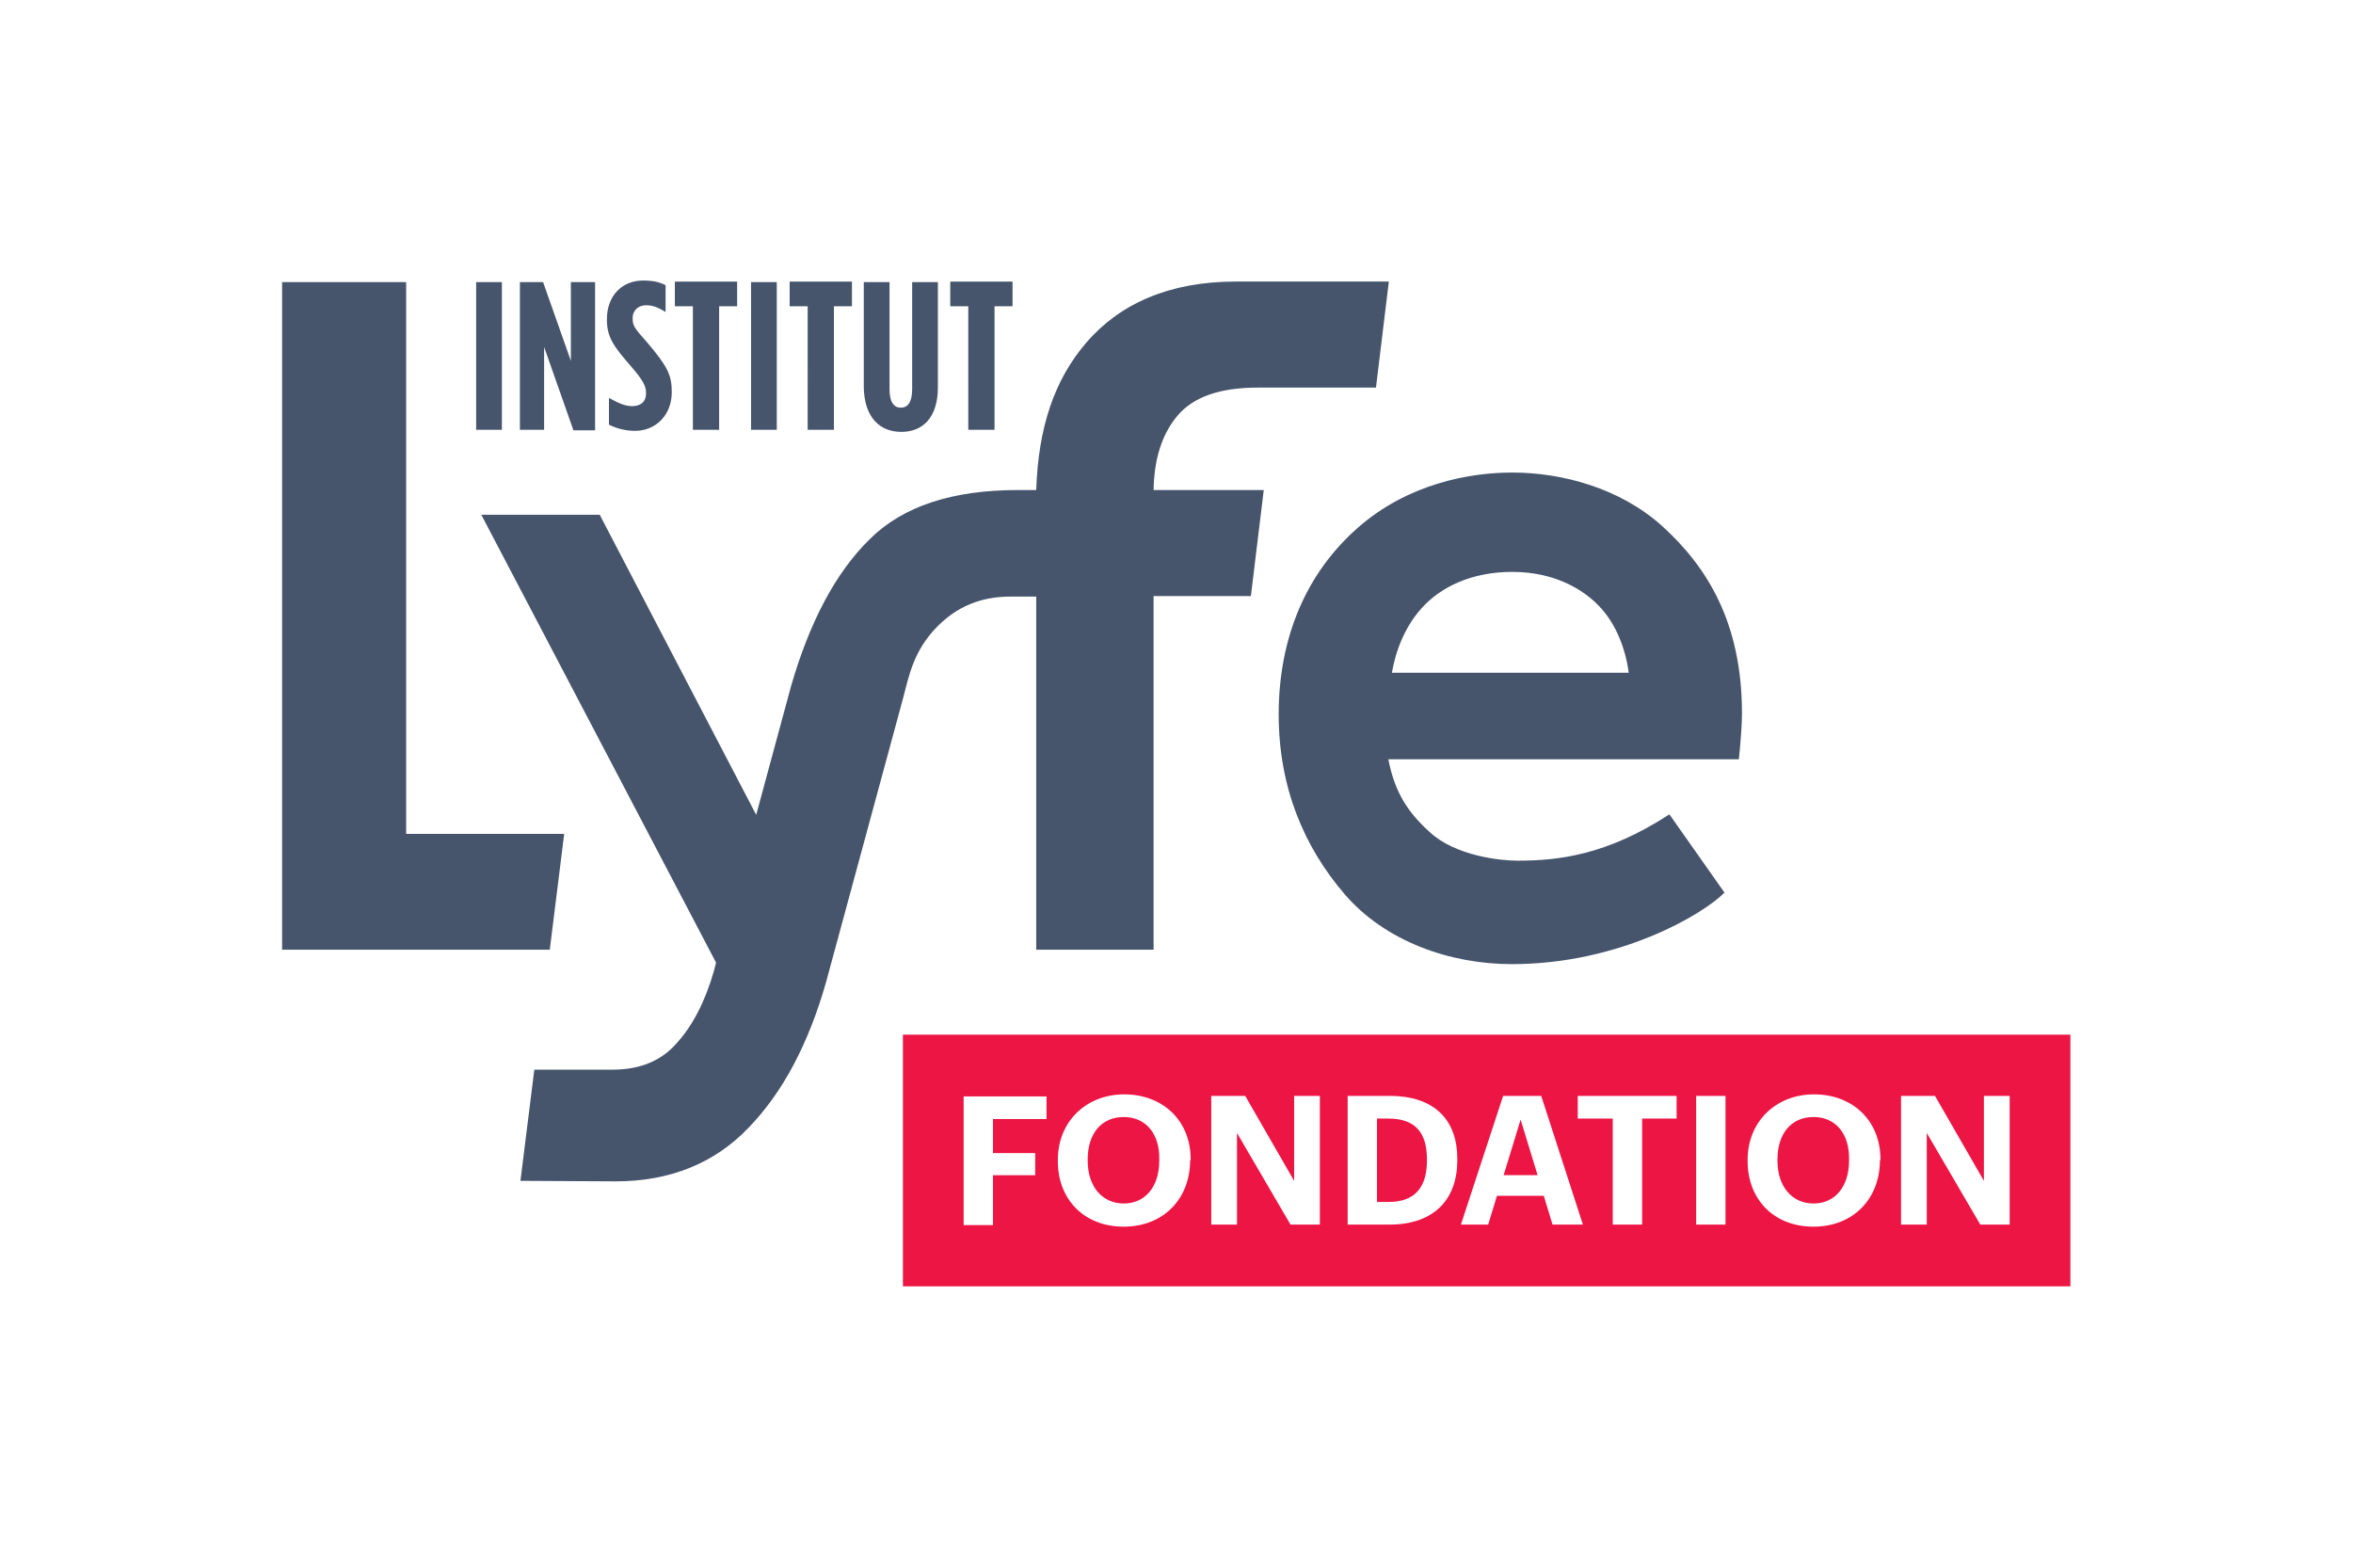
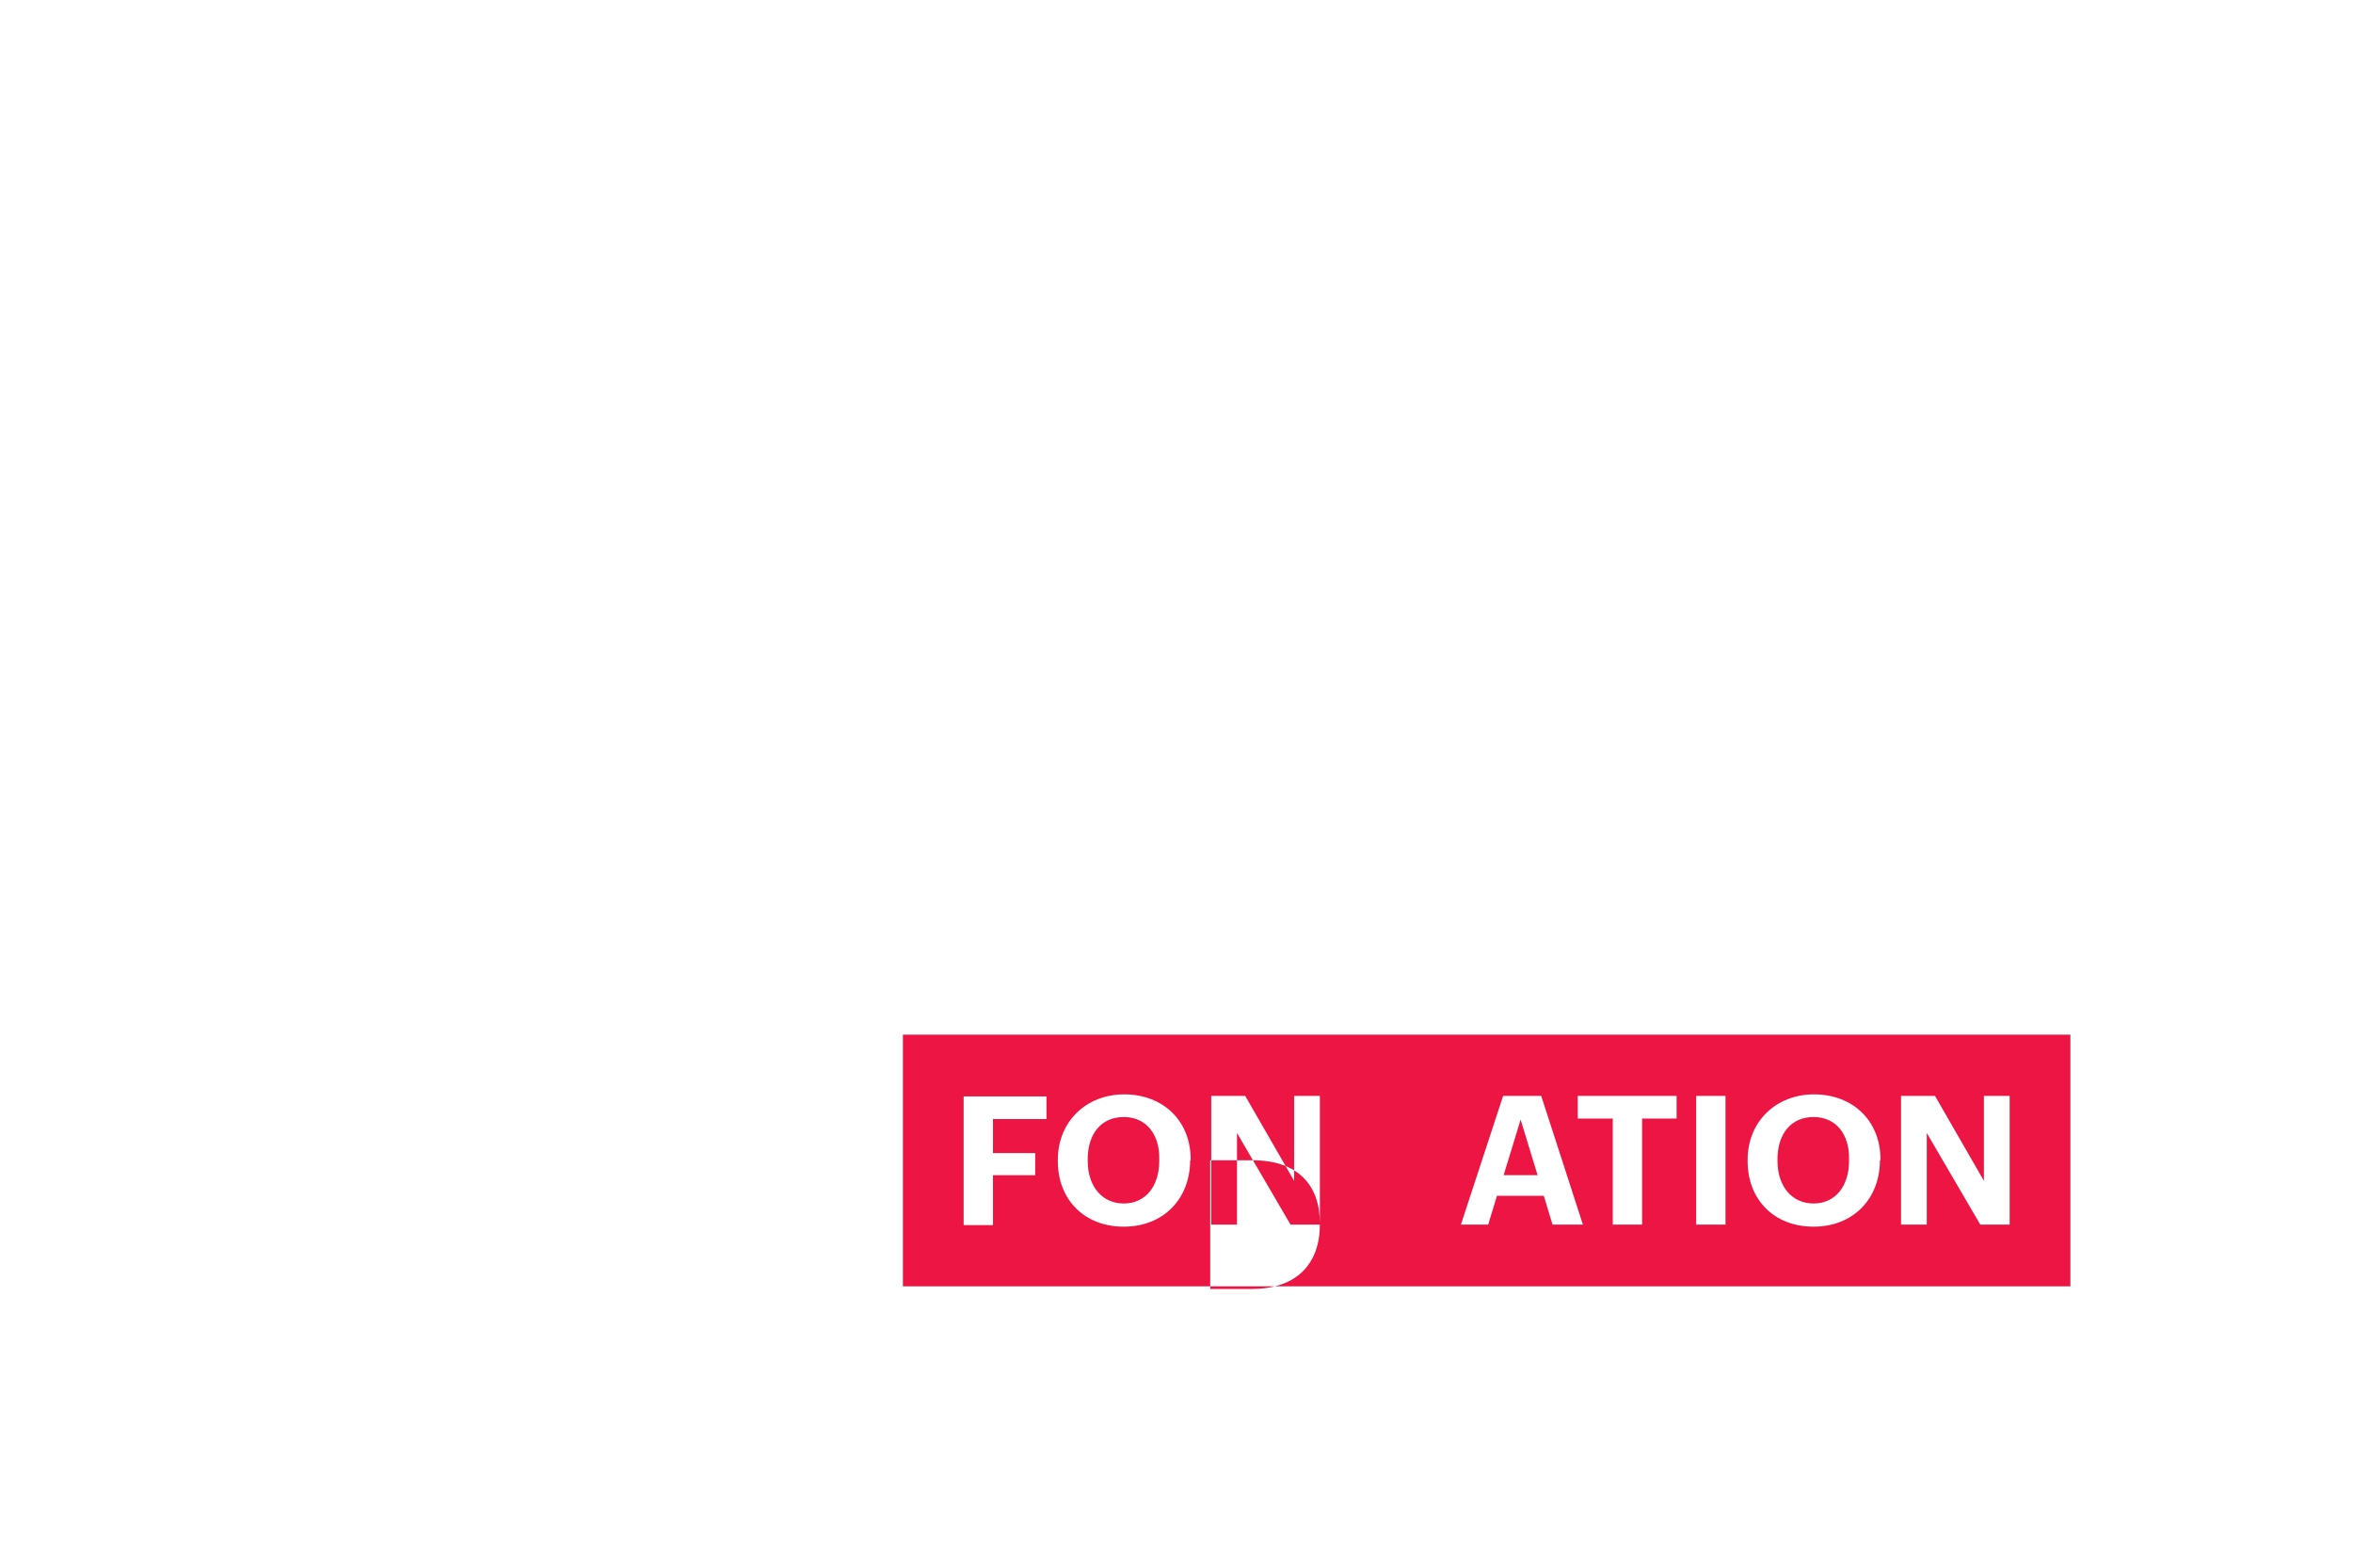
<svg xmlns="http://www.w3.org/2000/svg" version="1.1" id="Calque_1" x="0px" y="0px" viewBox="0 0 457.1 304.7" style="enable-background:new 0 0 457.1 304.7;" xml:space="preserve">
  <style type="text/css">
	.st0{fill:#46556C;}
	.st1{fill:#ED1544;}
</style>
  <g>
    <g>
-       <path class="st0" d="M125.5,76.4L125.5,76.4c0,1.8-1.2,2.5-2.7,2.5c-1.4,0-2.7-0.6-4.5-1.6v5.2c1.4,0.7,3.1,1.2,5.1,1.2    c3.9,0,7.1-3,7.1-7.5v-0.1c0-3.3-0.9-5-4.8-9.6c-2.4-2.7-2.8-3.2-2.8-4.6v-0.1c0-1.6,1.2-2.5,2.6-2.5c1.3,0,2.3,0.4,3.8,1.3v-5.2    c-1.2-0.6-2.4-0.9-4.4-0.9c-4,0-7,2.9-7,7.5v0.1c0,3.5,1.4,5.3,4.8,9.2C125.1,74.1,125.5,75.1,125.5,76.4z M105.7,67.4l5.7,16.2    h4.2V54.8h-4.7v15.3l-5.4-15.3H101v28.7h4.7V67.4z M150.9,54.8h-5v28.7h5V54.8z M157,83.5h5v-24h3.5v-4.8h-12.1v4.8h3.5V83.5z     M175.1,83.9c4.1,0,7.1-2.7,7.1-8.7V54.8h-5v20.8c0,2.6-0.9,3.6-2.2,3.6c-1.3,0-2.2-1-2.2-3.6V54.8h-5v20.4    C167.9,81.2,171,83.9,175.1,83.9z M134.7,83.5h5v-24h3.5v-4.8h-12.1v4.8h3.5V83.5z M97.5,54.8h-5v28.7h5V54.8z M201.5,184.5h22.6    v-68.7H243l2.5-20.6l-21.4,0c0.1-6,1.6-10.8,4.6-14.4c3.1-3.7,8.3-5.5,15.6-5.5h23l2.5-20.6h-29.8c-12.8,0-22.5,4.3-29,11.9    c-6.1,7.1-9.3,16.3-9.7,28.6l-3.6,0c-12.6,0-22.3,3.1-28.8,9.6c-6.6,6.5-11.6,16-15.2,28.4l-6.8,25.1l-30.4-58.3l-23,0l45.6,87    l-0.4,1.6c-1.7,5.9-4.1,10.6-7.2,14c-3,3.5-7.2,5.2-12.5,5.2l-15.2,0l-2.7,21.6l18.5,0.1c10.5,0,19.2-3.5,25.8-10.4    c6.7-6.9,11.7-16.4,15.1-28.4l15-55.3c1.1-4.2,2-9.1,6.7-13.8c4.7-4.7,9.9-5.7,14.1-5.7h5V184.5z M188.2,83.5h5v-24h3.5v-4.8    h-12.1v4.8h3.5V83.5z M248.4,138.8c0,14.1,4.9,25.7,12.8,34.9c7.9,9.2,20.5,13.6,32.5,13.6c20.9,0,37.2-9.7,41.3-13.9l-10.7-15.2    c-12.1,7.9-21.5,9-29.5,9c-3.3,0-12-0.9-17-5.5c-4.1-3.7-6.8-7.5-8.1-14.2h68.1c0.4-4,0.6-7,0.6-8.9c0-17.8-6.9-28.6-15.5-36.4    c-8.2-7.4-19.5-10.4-29.1-10.4c-8.4,0-20.3,2.2-30,10.7C254,111.1,248.4,123.5,248.4,138.8z M276.3,118c3.5-3.8,9.3-6.9,17.5-6.9    c8.5,0,14.7,3.7,18.1,8.1c3.2,4.2,4.2,9.1,4.5,11.5h-46C270.7,129,271.8,122.9,276.3,118z M109.6,162H78.9V54.8H54.8v129.7h52    L109.6,162z" />
-     </g>
+       </g>
  </g>
-   <path class="st1" d="M218.3,217c-4.3,0-7,3.2-7,8.2v0.3c0,5.1,2.9,8.3,7,8.3c4.2,0,6.9-3.3,6.9-8.3v-0.3  C225.3,220.4,222.7,217,218.3,217z M175.4,201v48.9h226.8V201H175.4z M203.3,217.4h-10.4v6.6h8.2v4.3h-8.2v9.7h-5.7v-25h16.1V217.4z   M231.2,225.4c0,7.4-5.1,12.9-12.9,12.9c-7.8,0-12.8-5.4-12.8-12.7v-0.3c0-7.4,5.5-12.7,12.9-12.7c7.5,0,12.9,5.1,12.9,12.6V225.4z   M256.4,237.9h-5.7l-10.4-17.8v17.8h-5v-25h6.6l9.5,16.5v-16.5h5V237.9z M283.1,225.4c0,7.5-4.4,12.5-13.2,12.5h-8.1v-25h8.2  c8.8,0,13.1,4.8,13.1,12.2V225.4z M301.6,237.9l-1.7-5.6h-9.1l-1.7,5.6h-5.3l8.2-25h7.4l8.1,25H301.6z M325.8,217.3h-6.8v20.6h-5.7  v-20.6h-6.8v-4.4h19.2V217.3z M335.2,237.9h-5.7v-25h5.7V237.9z M365.2,225.4c0,7.4-5.1,12.9-12.9,12.9c-7.8,0-12.8-5.4-12.8-12.7  v-0.3c0-7.4,5.5-12.7,12.9-12.7c7.5,0,12.9,5.1,12.9,12.6V225.4z M390.4,237.9h-5.7l-10.4-17.8v17.8h-5v-25h6.6l9.5,16.5v-16.5h5  V237.9z M269.7,217.3h-2.2v16.2h2.3c5,0,7.4-2.8,7.4-8v-0.3C277.2,220.1,275,217.3,269.7,217.3z M352.3,217c-4.3,0-7,3.2-7,8.2v0.3  c0,5.1,2.9,8.3,7,8.3c4.2,0,6.9-3.3,6.9-8.3v-0.3C359.3,220.4,356.7,217,352.3,217z M292.1,228.3h6.6l-3.3-10.8L292.1,228.3z" />
+   <path class="st1" d="M218.3,217c-4.3,0-7,3.2-7,8.2v0.3c0,5.1,2.9,8.3,7,8.3c4.2,0,6.9-3.3,6.9-8.3v-0.3  C225.3,220.4,222.7,217,218.3,217z M175.4,201v48.9h226.8V201H175.4z M203.3,217.4h-10.4v6.6h8.2v4.3h-8.2v9.7h-5.7v-25h16.1V217.4z   M231.2,225.4c0,7.4-5.1,12.9-12.9,12.9c-7.8,0-12.8-5.4-12.8-12.7v-0.3c0-7.4,5.5-12.7,12.9-12.7c7.5,0,12.9,5.1,12.9,12.6V225.4z   M256.4,237.9h-5.7l-10.4-17.8v17.8h-5v-25h6.6l9.5,16.5v-16.5h5V237.9z c0,7.5-4.4,12.5-13.2,12.5h-8.1v-25h8.2  c8.8,0,13.1,4.8,13.1,12.2V225.4z M301.6,237.9l-1.7-5.6h-9.1l-1.7,5.6h-5.3l8.2-25h7.4l8.1,25H301.6z M325.8,217.3h-6.8v20.6h-5.7  v-20.6h-6.8v-4.4h19.2V217.3z M335.2,237.9h-5.7v-25h5.7V237.9z M365.2,225.4c0,7.4-5.1,12.9-12.9,12.9c-7.8,0-12.8-5.4-12.8-12.7  v-0.3c0-7.4,5.5-12.7,12.9-12.7c7.5,0,12.9,5.1,12.9,12.6V225.4z M390.4,237.9h-5.7l-10.4-17.8v17.8h-5v-25h6.6l9.5,16.5v-16.5h5  V237.9z M269.7,217.3h-2.2v16.2h2.3c5,0,7.4-2.8,7.4-8v-0.3C277.2,220.1,275,217.3,269.7,217.3z M352.3,217c-4.3,0-7,3.2-7,8.2v0.3  c0,5.1,2.9,8.3,7,8.3c4.2,0,6.9-3.3,6.9-8.3v-0.3C359.3,220.4,356.7,217,352.3,217z M292.1,228.3h6.6l-3.3-10.8L292.1,228.3z" />
</svg>